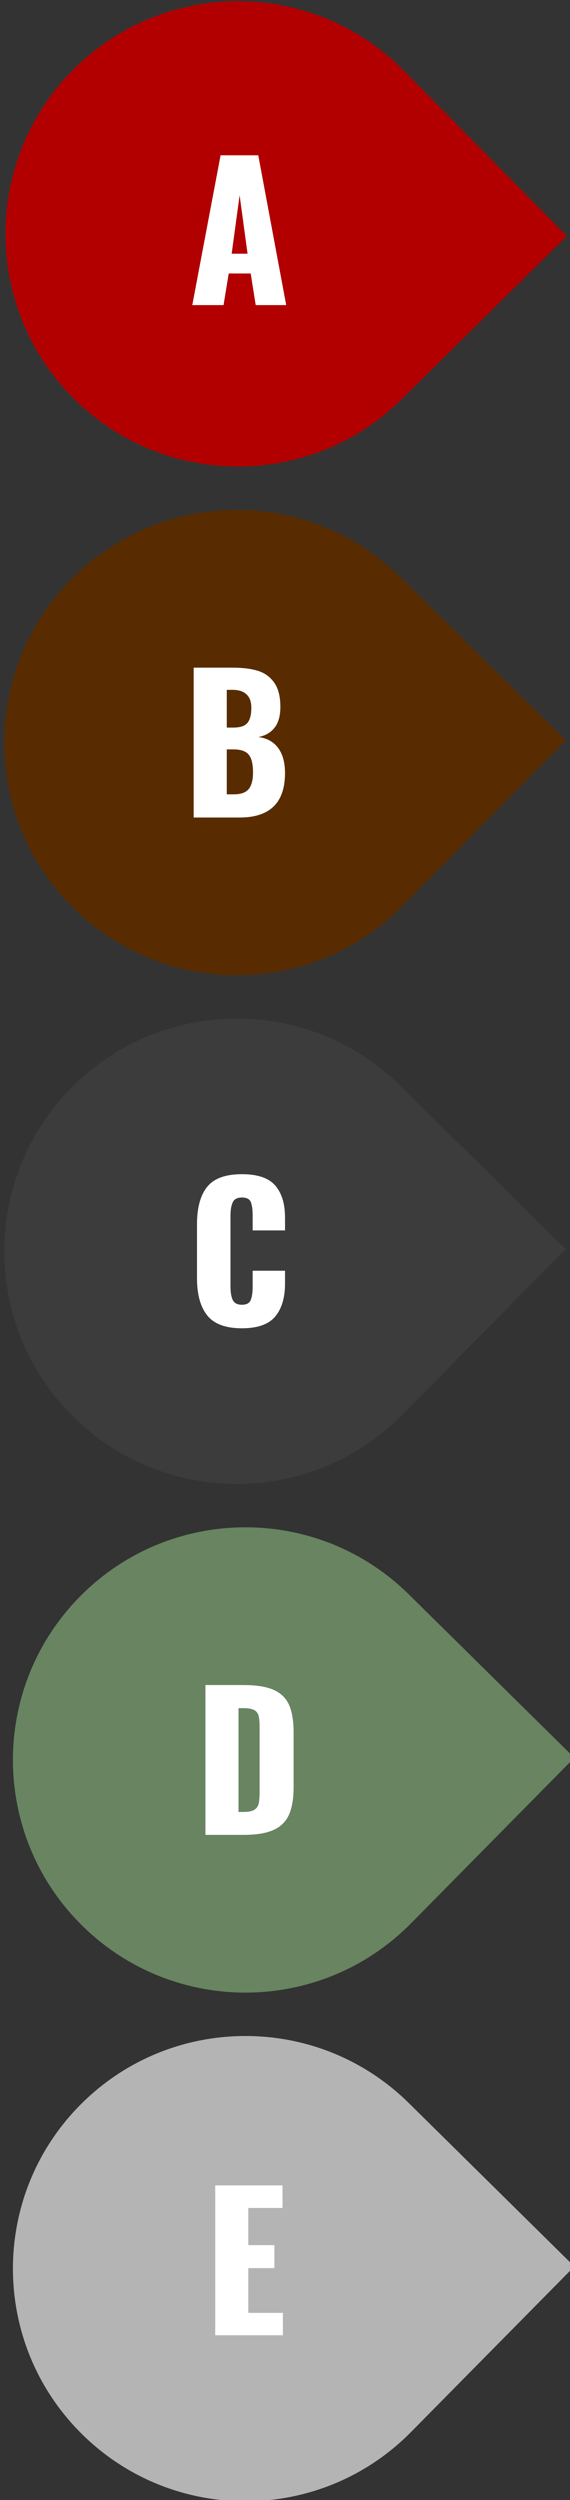
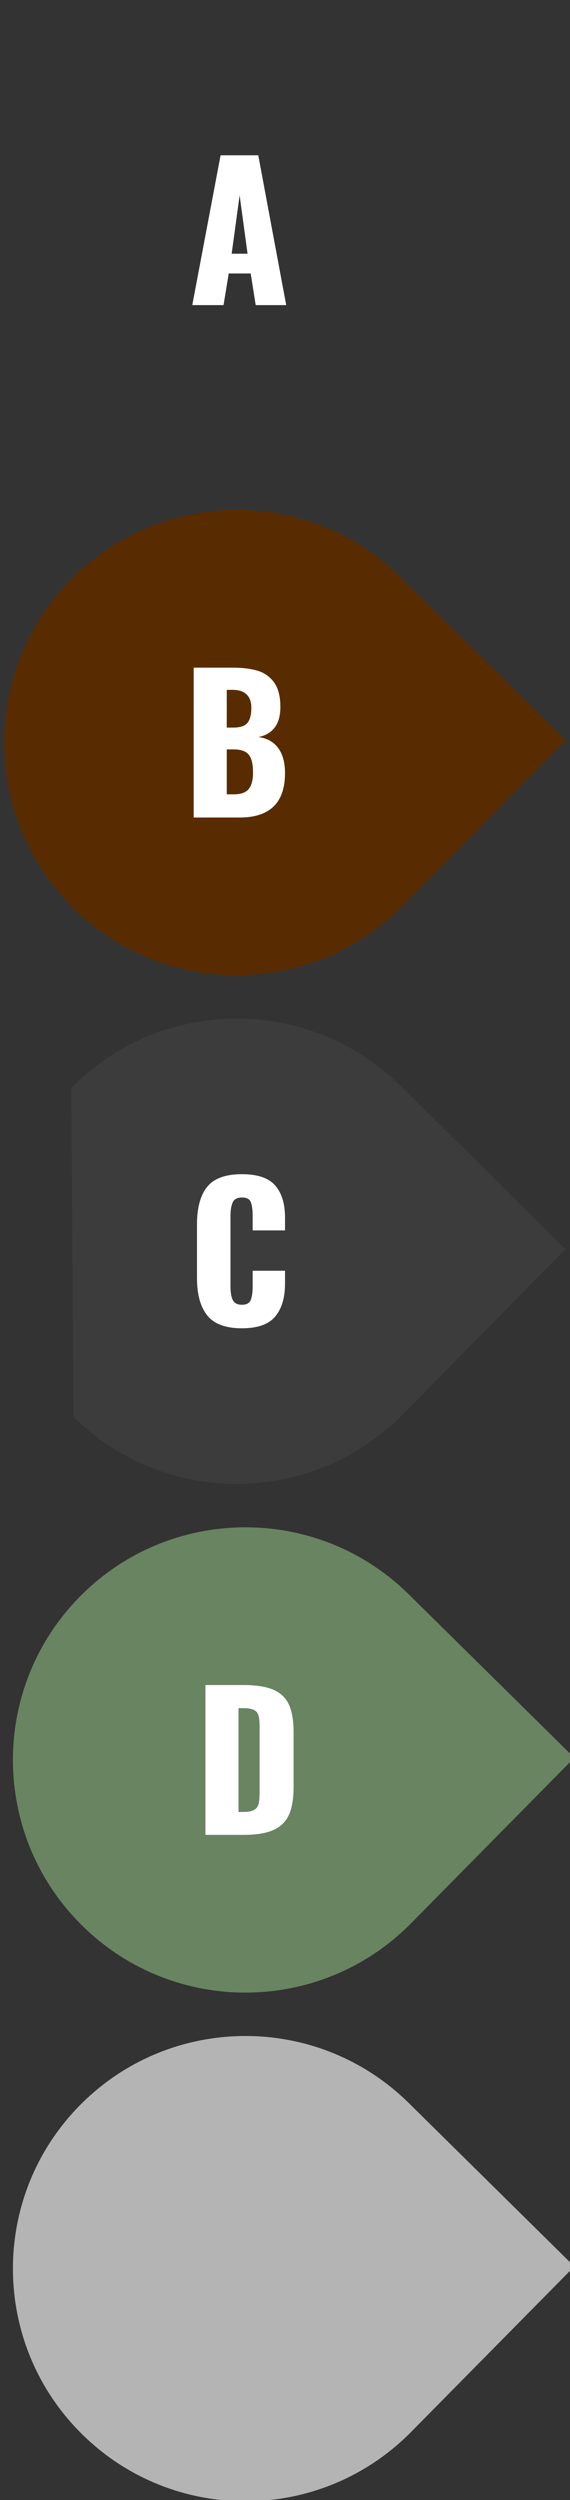
<svg xmlns="http://www.w3.org/2000/svg" version="1.1" id="Layer_1" x="0px" y="0px" width="61.662px" height="270.312px" viewBox="0 0 61.662 270.312" enable-background="new 0 0 61.662 270.312" xml:space="preserve">
  <rect x="0" y="0" width="61.662" height="270.312" fill="#333333" stroke="none" />
  <g>
    <g>
-       <path fill="#B20000" d="M8.083,7.379L8.083,7.379c9.889-9.758,25.815-9.651,35.575,0.237c5.89,5.969,11.779,11.938,17.668,17.907    c-5.969,5.89-11.938,11.778-17.906,17.668l0,0c-9.889,9.758-25.817,9.652-35.575-0.236l0,0    C-1.913,33.065-1.806,17.138,8.083,7.379z" />
      <path fill="#FFFFFF" d="M23.862,16.792h4.078l3.021,16.197h-3.299l-0.542-3.42h-2.378l-0.56,3.42h-3.381L23.862,16.792z     M26.78,27.43l-0.858-6.318l-0.861,6.318H26.78z" />
    </g>
    <g>
      <path fill="#582C00" d="M7.715,62.617L7.715,62.617c9.758-9.889,25.686-9.996,35.575-0.238l0,0    c5.969,5.89,11.938,11.777,17.907,17.668c-5.891,5.97-11.778,11.938-17.668,17.907c-9.758,9.891-25.687,9.997-35.576,0.239l0,0    C-1.936,88.436-2.043,72.506,7.715,62.617z" />
      <path fill="#FFFFFF" d="M20.952,72.188h4.219c1.052,0,1.949,0.108,2.689,0.33c0.74,0.219,1.337,0.643,1.79,1.27    s0.68,1.507,0.68,2.641c0,0.961-0.207,1.708-0.621,2.24c-0.412,0.533-0.998,0.873-1.758,1.021    c0.932,0.119,1.645,0.514,2.139,1.182c0.494,0.666,0.741,1.572,0.741,2.718c0,3.198-1.634,4.8-4.901,4.8h-4.977L20.952,72.188    L20.952,72.188z M25.231,78.667c0.759,0,1.276-0.174,1.549-0.52c0.273-0.348,0.41-0.889,0.41-1.623    c0-0.639-0.174-1.121-0.521-1.447c-0.346-0.327-0.852-0.491-1.517-0.491h-0.621v4.081H25.231L25.231,78.667z M25.292,85.885    c0.759,0,1.295-0.189,1.608-0.568c0.314-0.381,0.472-0.979,0.472-1.791c0-0.92-0.157-1.566-0.472-1.939    c-0.312-0.373-0.855-0.561-1.628-0.561h-0.741v4.859H25.292L25.292,85.885z" />
    </g>
    <g>
      <path fill="#B4B4B4" d="M8.884,263.194L8.884,263.194c9.89,9.758,25.815,9.65,35.575-0.238    c5.89-5.969,11.779-11.938,17.669-17.903c-5.97-5.894-11.938-11.779-17.906-17.671l0,0c-9.89-9.76-25.817-9.649-35.575,0.236l0,0    C-1.111,237.506-1.006,253.435,8.884,263.194z" />
-       <path fill="#FFFFFF" d="M23.284,236.289h7.277v2.439h-3.7v4.02h2.821v2.48h-2.821v4.84h3.741v2.42h-7.318V236.289z" />
    </g>
    <g>
-       <path fill="#3C3C3C" d="M7.952,153.194L7.952,153.194c9.89,9.758,25.816,9.65,35.576-0.238    c5.89-5.969,11.778-11.938,17.668-17.907c-5.969-5.891-11.938-11.778-17.905-17.668l0,0c-9.89-9.76-25.817-9.651-35.575,0.236l0,0    C-2.042,127.505-1.936,143.434,7.952,153.194z" />
+       <path fill="#3C3C3C" d="M7.952,153.194L7.952,153.194c9.89,9.758,25.816,9.65,35.576-0.238    c5.89-5.969,11.778-11.938,17.668-17.907c-5.969-5.891-11.938-11.778-17.905-17.668l0,0c-9.89-9.76-25.817-9.651-35.575,0.236l0,0    z" />
      <path fill="#FFFFFF" d="M26.171,143.615c-1.76,0-3.01-0.463-3.75-1.389c-0.74-0.928-1.11-2.267-1.11-4.01v-5.843    c0-1.786,0.366-3.137,1.099-4.049c0.734-0.914,1.988-1.37,3.761-1.37c1.693,0,2.894,0.407,3.601,1.224    c0.707,0.812,1.06,1.966,1.06,3.457v1.398h-3.5v-1.62c0-0.628-0.066-1.104-0.199-1.438s-0.453-0.502-0.961-0.502    c-0.506,0-0.839,0.178-0.999,0.531c-0.16,0.353-0.24,0.844-0.24,1.471v7.617c0,0.641,0.083,1.131,0.249,1.469    c0.168,0.34,0.498,0.51,0.99,0.51c0.494,0,0.811-0.17,0.949-0.51c0.141-0.338,0.211-0.828,0.211-1.469v-1.699h3.5v1.399    c0,1.521-0.354,2.701-1.06,3.55C29.065,143.192,27.863,143.615,26.171,143.615z" />
    </g>
    <g>
      <path fill="#688461" d="M8.884,208.194L8.884,208.194c9.89,9.758,25.815,9.65,35.575-0.238    c5.89-5.969,11.779-11.938,17.669-17.905c-5.97-5.892-11.938-11.779-17.906-17.669l0,0c-9.89-9.76-25.817-9.651-35.575,0.236l0,0    C-1.111,182.506-1.006,198.435,8.884,208.194z" />
      <path fill="#FFFFFF" d="M22.224,182.188h4.098c1.4,0,2.493,0.174,3.278,0.52c0.787,0.349,1.344,0.892,1.67,1.629    c0.328,0.74,0.492,1.73,0.492,2.972v5.879c0,1.254-0.164,2.254-0.492,3c-0.326,0.746-0.88,1.299-1.661,1.66    c-0.779,0.356-1.861,0.539-3.246,0.539h-4.139V182.188L22.224,182.188z M26.363,195.906c0.52,0,0.902-0.076,1.148-0.229    c0.246-0.154,0.402-0.375,0.469-0.662c0.068-0.287,0.103-0.711,0.103-1.271v-7.057c0-0.521-0.037-0.916-0.111-1.189    c-0.074-0.272-0.234-0.477-0.48-0.608c-0.246-0.136-0.629-0.201-1.148-0.201h-0.542v11.223L26.363,195.906L26.363,195.906z" />
    </g>
  </g>
</svg>